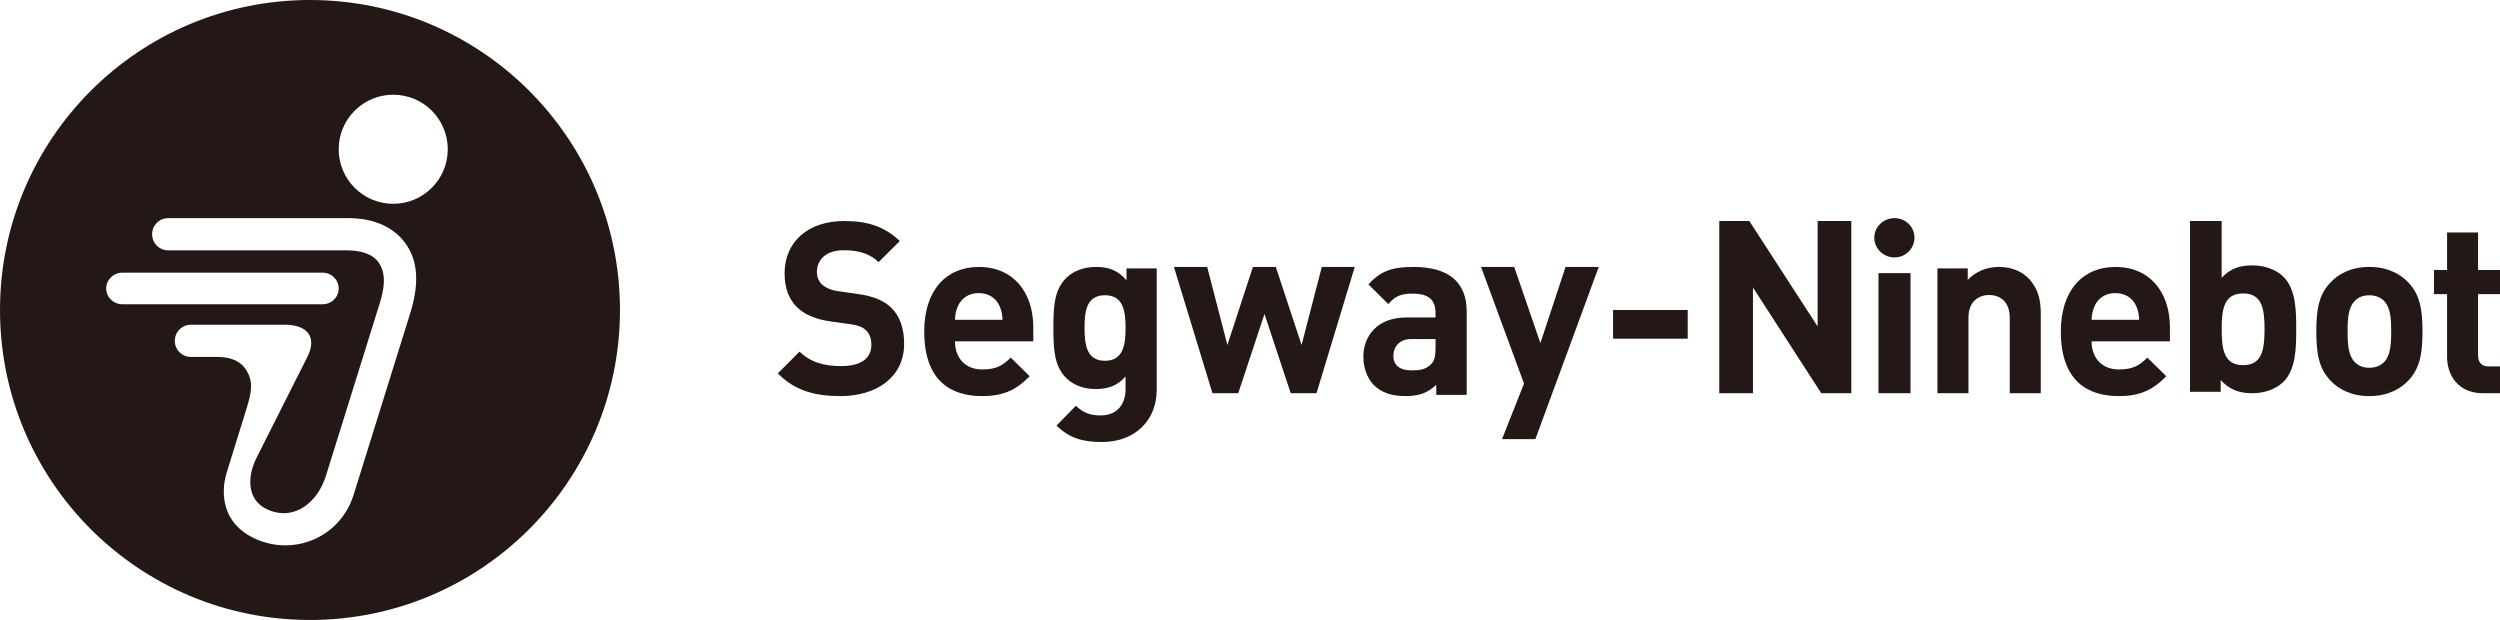
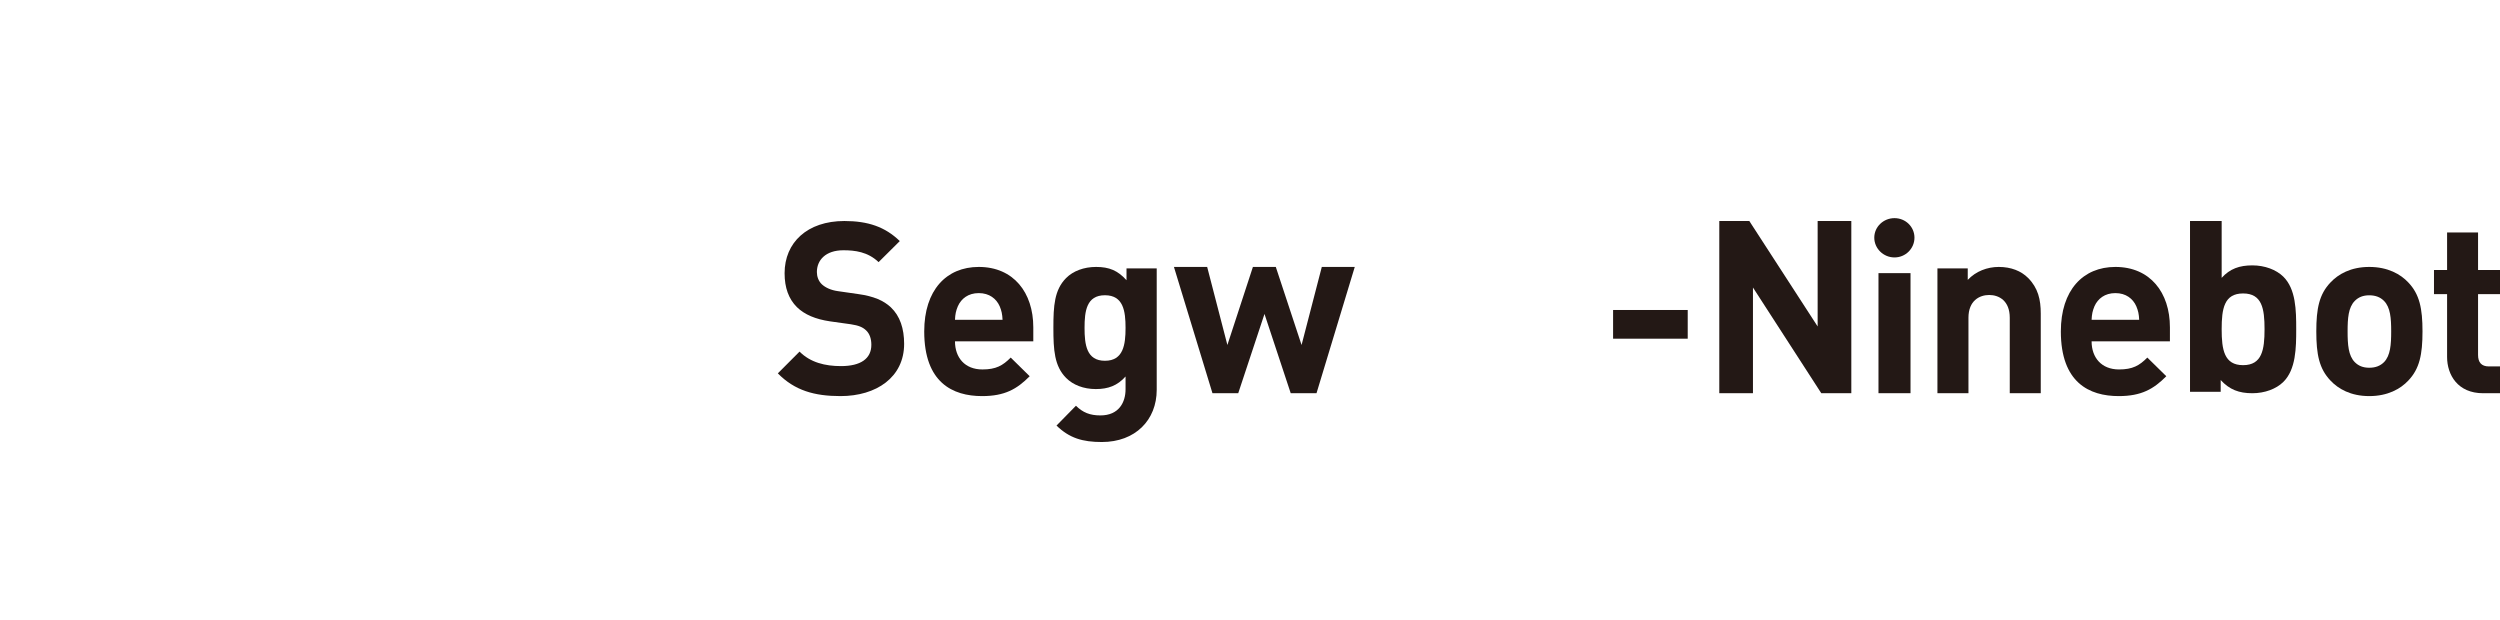
<svg xmlns="http://www.w3.org/2000/svg" class="inline-svg brand-logo" width="871" height="216" viewBox="0 0 871 216" version="1.1">
  <title>Group 23</title>
  <g id="Page-1" stroke="none" stroke-width="1" fill="none" fill-rule="evenodd">
    <g id="Segway-Ninebot-horizontal-logo_black" fill="#231815">
      <g id="Group-23" fill="#231815">
        <g id="Group" transform="translate(271, 76)" fill="#231815">
          <path d="M21.834,62 C12.762,62 5.88,60.064 0,54.08 L7.561,46.496 C11.335,50.29 16.456,51.55 22,51.55 C28.888,51.55 32.579,48.944 32.579,44.138 C32.579,42.03 31.995,40.261 30.732,39.086 C29.558,37.987 28.216,37.404 25.44,36.976 L18.219,35.966 C13.104,35.211 9.317,33.612 6.632,30.995 C3.777,28.13 2.352,24.256 2.352,19.194 C2.352,8.499 10.243,1 23.175,1 C31.403,1 37.369,3.027 42.487,7.991 L35.099,15.323 C31.321,11.703 26.785,11.193 22.84,11.193 C16.626,11.193 13.602,14.65 13.602,18.775 C13.602,20.295 14.108,21.895 15.362,23.076 C16.547,24.17 18.472,25.096 20.906,25.432 L27.964,26.447 C33.419,27.205 36.866,28.718 39.379,31.078 C42.576,34.114 44,38.495 44,43.802 C44,55.432 34.343,62 21.834,62" id="Fill-1" fill="#231815" />
          <path d="M77.283,30.682 C76.116,28.061 73.681,26.118 70.001,26.118 C66.316,26.118 63.892,28.061 62.723,30.682 C62.05,32.282 61.801,33.461 61.716,35.408 L78.289,35.408 C78.197,33.461 77.951,32.282 77.283,30.682 L77.283,30.682 Z M61.716,42.916 C61.716,48.577 65.144,52.716 71.253,52.716 C76.026,52.716 78.368,51.37 81.133,48.577 L87.743,55.079 C83.309,59.556 79.043,62 71.175,62 C60.88,62 51,57.275 51,39.462 C51,25.105 58.698,17 70.001,17 C82.133,17 89,25.951 89,38.025 L89,42.916 L61.716,42.916 Z" id="Fill-3" fill="#231815" />
          <path d="M113.962,26.862 C107.53,26.862 106.858,32.416 106.858,38.233 C106.858,44.047 107.53,49.693 113.962,49.693 C120.395,49.693 121.143,44.047 121.143,38.233 C121.143,32.416 120.395,26.862 113.962,26.862 M112.877,78 C106.189,78 101.596,76.654 97.086,72.268 L103.855,65.364 C106.273,67.718 108.697,68.732 112.379,68.732 C118.885,68.732 121.143,64.094 121.143,59.636 L121.143,55.169 C118.307,58.374 115.047,59.549 110.783,59.549 C106.527,59.549 102.851,58.116 100.428,55.67 C96.335,51.545 96,45.898 96,38.233 C96,30.565 96.335,25.006 100.428,20.876 C102.851,18.433 106.606,17 110.87,17 C115.463,17 118.469,18.266 121.475,21.631 L121.475,17.511 L132,17.511 L132,59.801 C132,70.336 124.57,78 112.877,78" id="Fill-5" fill="#231815" />
          <polygon id="Fill-7" points="187.671 61 178.686 61 169.548 33.379 160.399 61 151.422 61 138 17 149.578 17 156.622 44.194 165.513 17 173.489 17 182.466 44.194 189.516 17 201 17" fill="#231815" />
-           <path d="M229.146,42.135 L220.542,42.135 C216.616,42.135 214.442,44.83 214.442,47.957 C214.442,51.002 216.446,53.035 220.705,53.035 C223.713,53.035 225.634,52.784 227.557,50.923 C228.728,49.822 229.146,48.051 229.146,45.335 L229.146,42.135 Z M229.393,61.58 L229.393,58.086 C226.47,60.735 223.713,62 218.702,62 C213.774,62 210.18,60.735 207.588,58.111 C205.259,55.66 204,52.105 204,48.211 C204,41.193 208.76,34.614 218.87,34.614 L229.146,34.614 L229.146,33.245 C229.146,28.417 226.808,26.304 221.038,26.304 C216.867,26.304 214.944,27.322 212.686,29.943 L205.755,23.096 C210.01,18.354 214.189,17 221.456,17 C233.649,17 240,22.246 240,32.565 L240,61.58 L229.393,61.58 Z" id="Fill-9" fill="#231815" />
-           <polygon id="Fill-11" points="274.44 17 265.668 43.539 256.559 17 245 17 259.965 57.626 252.308 77 263.924 77 286 17" fill="#231815" />
          <polygon id="Fill-13" points="291 42 317 42 317 32 291 32" fill="#231815" />
          <polygon id="Fill-15" points="363.537 61 339.731 24.171 339.731 61 328 61 328 1 338.463 1 362.267 37.738 362.267 1 374 1 374 61" fill="#231815" />
          <path d="M383.463,61 L394.626,61 L394.626,19.153 L383.463,19.153 L383.463,61 Z M389.041,13.691 C385.181,13.691 382,10.582 382,6.804 C382,3.026 385.181,0 389.041,0 C392.91,0 396,3.026 396,6.804 C396,10.582 392.91,13.691 389.041,13.691 L389.041,13.691 Z" id="Fill-16" fill="#231815" />
          <path d="M429.199,61 L429.199,34.698 C429.199,28.776 425.45,26.772 422.038,26.772 C418.63,26.772 414.811,28.776 414.811,34.698 L414.811,61 L404,61 L404,17.506 L414.561,17.506 L414.561,21.514 C417.387,18.502 421.375,17 425.373,17 C429.689,17 433.181,18.42 435.591,20.841 C439.087,24.348 440,28.441 440,33.202 L440,61 L429.199,61 Z" id="Fill-17" fill="#231815" />
          <path d="M473.281,30.682 C472.115,28.061 469.68,26.118 465.999,26.118 C462.316,26.118 459.89,28.061 458.717,30.682 C458.053,32.282 457.798,33.461 457.713,35.408 L474.288,35.408 C474.204,33.461 473.952,32.282 473.281,30.682 L473.281,30.682 Z M457.713,42.916 C457.713,48.577 461.141,52.716 467.261,52.716 C472.022,52.716 474.368,51.37 477.127,48.577 L483.74,55.079 C479.311,59.556 475.036,62 467.17,62 C456.881,62 447,57.275 447,39.462 C447,25.105 454.701,17 465.999,17 C478.139,17 485,25.951 485,38.025 L485,42.916 L457.713,42.916 Z" id="Fill-18" fill="#231815" />
          <path d="M510.492,26.238 C503.873,26.238 503.028,31.583 503.028,38.691 C503.028,45.791 503.873,51.222 510.492,51.222 C517.117,51.222 517.967,45.791 517.967,38.691 C517.967,31.583 517.117,26.238 510.492,26.238 M524.501,57.074 C522.038,59.496 518.051,61 513.725,61 C509.054,61 505.741,59.744 502.687,56.401 L502.687,60.5 L492,60.5 L492,1 L503.028,1 L503.028,20.804 C505.913,17.625 509.218,16.456 513.725,16.456 C518.051,16.456 522.038,17.96 524.501,20.382 C528.916,24.729 529,32.171 529,38.691 C529,45.203 528.916,52.729 524.501,57.074" id="Fill-19" fill="#231815" />
          <path d="M559.577,28.824 C558.319,27.553 556.639,26.882 554.456,26.882 C552.27,26.882 550.678,27.553 549.417,28.824 C547.158,31.102 546.905,34.897 546.905,39.462 C546.905,44.019 547.158,47.898 549.417,50.182 C550.678,51.449 552.27,52.122 554.456,52.122 C556.639,52.122 558.319,51.449 559.577,50.182 C561.836,47.898 562.089,44.019 562.089,39.462 C562.089,34.897 561.836,31.102 559.577,28.824 M568.05,56.594 C565.363,59.469 560.919,62 554.456,62 C547.996,62 543.635,59.469 540.945,56.594 C537.001,52.458 536,47.477 536,39.462 C536,31.524 537.001,26.536 540.945,22.406 C543.635,19.532 547.996,17 554.456,17 C560.919,17 565.363,19.532 568.05,22.406 C571.992,26.536 573,31.524 573,39.462 C573,47.477 571.992,52.458 568.05,56.594" id="Fill-20" fill="#231815" />
          <path d="M594.103,61 C585.301,61 581.565,54.635 581.565,48.36 L581.565,26.47 L577,26.47 L577,18.067 L581.565,18.067 L581.565,5 L592.354,5 L592.354,18.067 L600,18.067 L600,26.47 L592.354,26.47 L592.354,47.681 C592.354,50.222 593.52,51.662 596.099,51.662 L600,51.662 L600,61 L594.103,61 Z" id="Fill-21" fill="#231815" />
        </g>
-         <path d="M137.001,71 C126.508,71 118,62.491 118,51.998 C118,41.505 126.508,33 137.001,33 C147.499,33 156,41.505 156,51.998 C156,62.491 147.499,71 137.001,71 M142.783,109.574 C142.783,109.574 126.389,162.21 123.15,172.535 C118.507,187.204 102.428,193.857 88.967,187.722 C75.382,181.523 77.721,168.688 78.902,164.919 L85.888,142.379 C87.776,136.272 88.346,132.792 85.554,128.551 C82.414,124.078 76.603,124.348 74.532,124.348 L66.481,124.351 C63.397,124.351 60.904,121.856 60.904,118.757 C60.904,115.659 63.397,113.142 66.481,113.142 L99.378,113.142 C106.938,113.142 110.625,117.355 107.086,124.355 L89.422,159.401 C86.019,166.097 85.911,174.44 93.473,177.635 C102.852,181.609 110.775,174.752 113.569,165.717 C114.883,161.486 132.149,106.156 132.149,106.156 C133.681,101.356 134.913,95.698 131.884,91.4 C129.058,87.377 122.818,87.215 120.742,87.215 L58.581,87.215 C55.493,87.215 53,84.701 53,81.604 C53,78.512 55.493,76 58.581,76 L120.865,76 C123.254,76 134.297,75.791 140.825,84.201 C145.726,90.478 146.223,98.833 142.783,109.574 M37,100.507 C37,97.463 39.512,95 42.596,95 L112.404,95 C115.497,95 118,97.463 118,100.507 C118,103.546 115.497,106 112.404,106 L42.596,106 C39.512,106 37,103.546 37,100.507 M107.999,0 C48.35,0 -2.84217094e-14,48.35 -2.84217094e-14,108.002 C-2.84217094e-14,167.645 48.35,216 107.999,216 C167.647,216 216,167.645 216,108.002 C216,48.35 167.647,0 107.999,0" id="Fill-22" fill="#231815" />
      </g>
    </g>
  </g>
</svg>